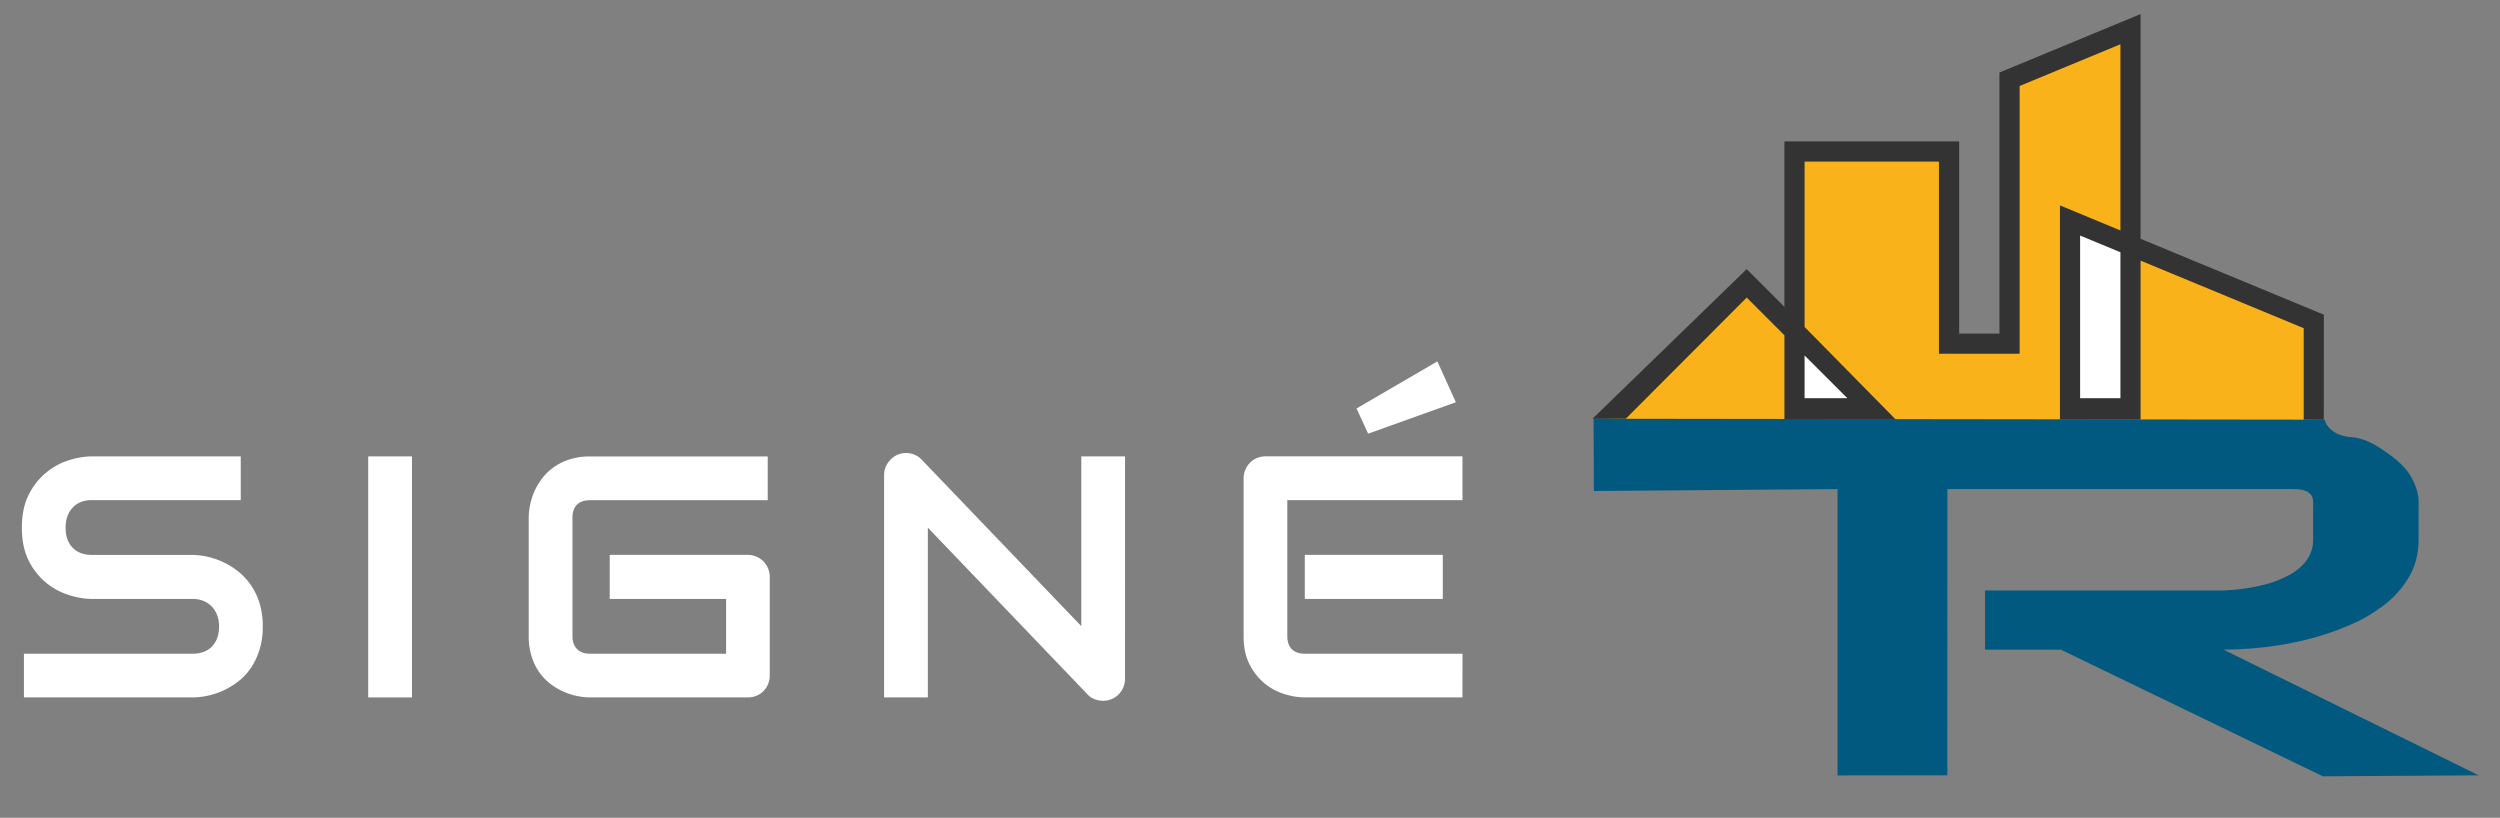
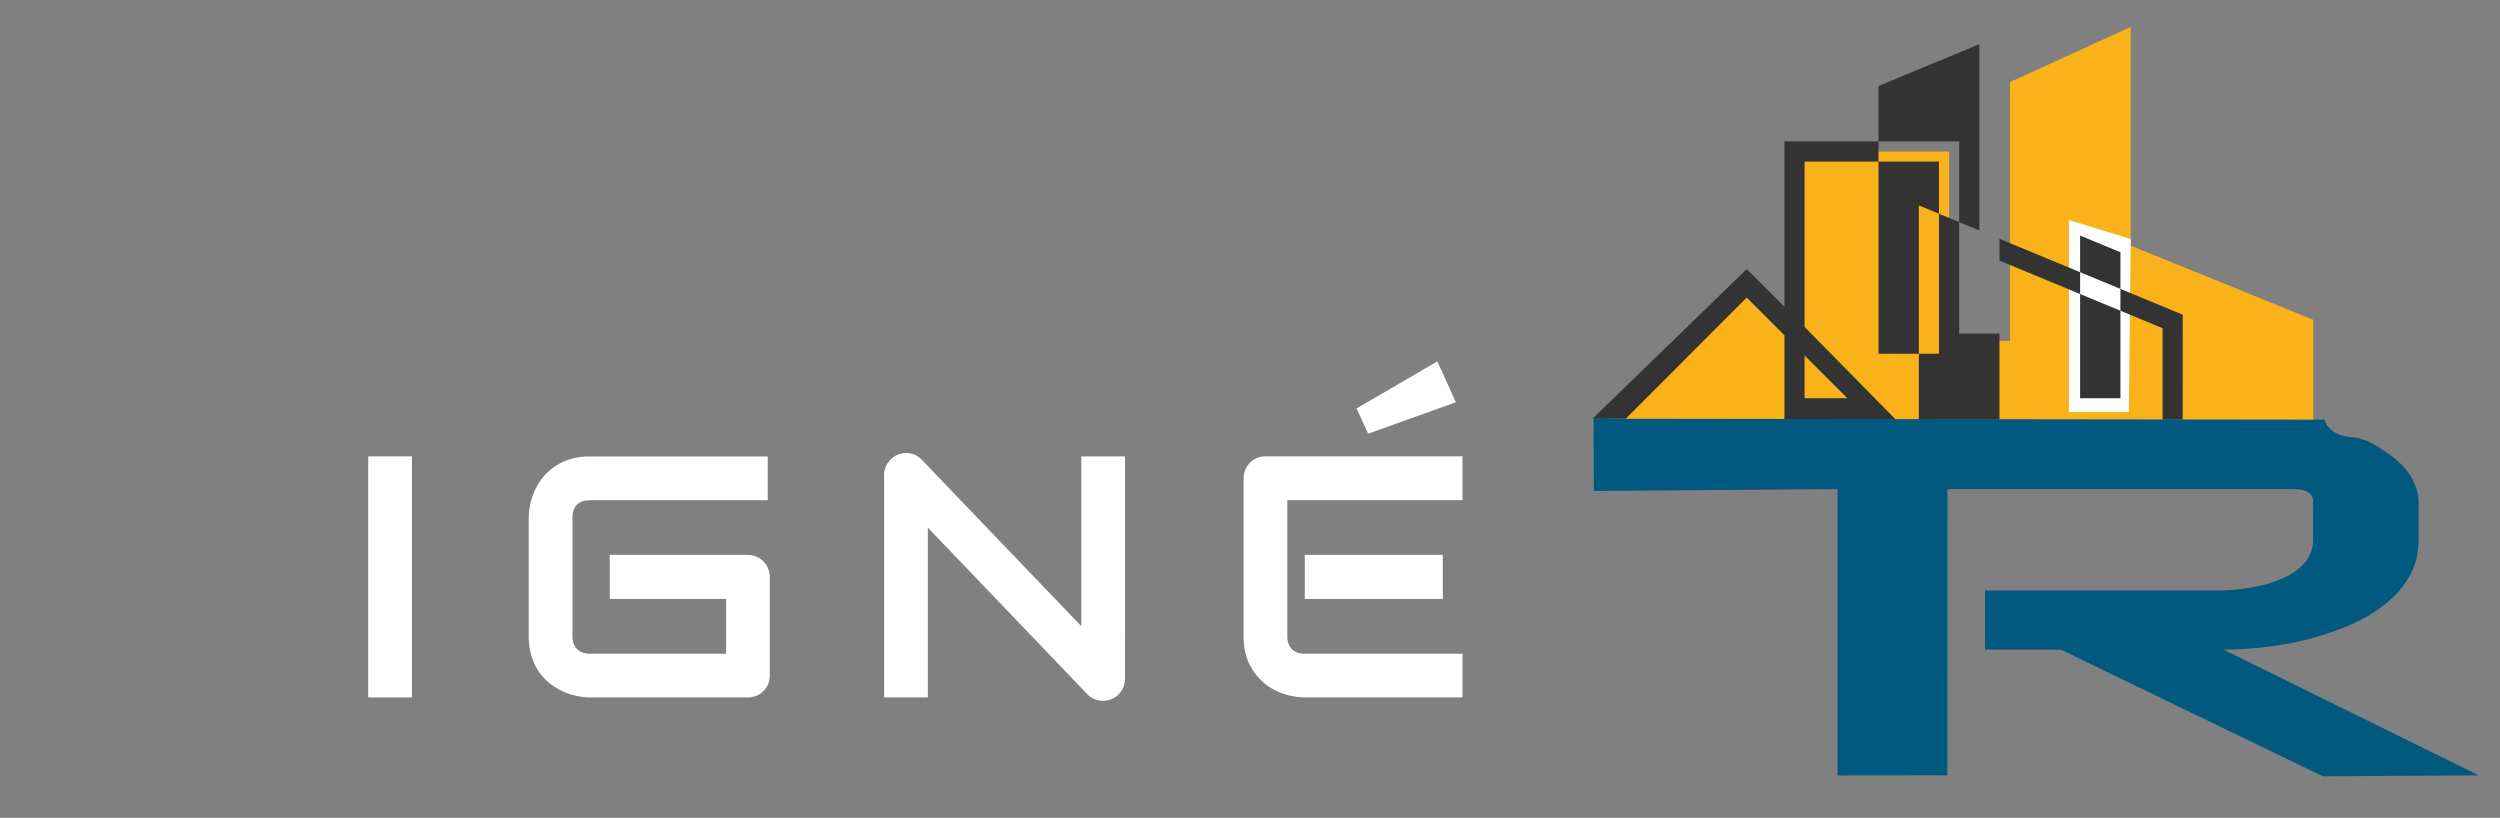
<svg xmlns="http://www.w3.org/2000/svg" viewBox="0 0 2629 860">
  <rect x="0" y="0" width="2629" height="860" fill="#808080" stroke="none" />
  <defs>
    <style>.a{fill:#f9b21a;}.b{fill:#fff;}.c{fill:#333;fill-rule:evenodd;}.d{fill:#025980;}</style>
  </defs>
  <title>LOGO Signé TR - Couleurs - TEXTE signe BLANC</title>
  <polyline class="a" points="1692.37 440.35 1835.69 297.33 1884.69 345.33 1887.69 159.33 2049.69 159.33 2049.69 359.33 2113.69 358.33 2113.69 86.33 2240.69 28.33 2240.69 258.33 2432.69 336.33 2432.69 427.33 2432.69 465.33 1700.69 472.33 1692.37 440.35" />
-   <polygon class="b" points="1884.69 355.33 1884.69 433.33 1971.69 433.33 1897.69 355.33 1884.69 355.33" />
  <polyline class="b" points="2175.69 433.33 2238.69 433.33 2240.69 251.31 2175.69 231.33" />
-   <path class="c" d="M1836.83,283l39.67,39.67V148.72h183.74V350.83h42.4V76.26l148.41-61.48V251.12l192.73,79.82-.09,110.39-21.11.06V345.12l-171.53-71.05V441.33h-84.8V216l63.6,26.36V46.52l-106,43.9V372H2039V169.91H1897.7v173.9l96,97.52c-39.11,0-78.09.15-117.19.15V352.6l-39.67-39.68L1709.69,440.33h-35Zm350.62-35.23v171h42.4V265.28l-42.4-17.56ZM1897.7,373.8v44.92h44.93Z" />
+   <path class="c" d="M1836.83,283l39.67,39.67V148.72h183.74V350.83h42.4V76.26V251.12l192.73,79.82-.09,110.39-21.11.06V345.12l-171.53-71.05V441.33h-84.8V216l63.6,26.36V46.52l-106,43.9V372H2039V169.91H1897.7v173.9l96,97.52c-39.11,0-78.09.15-117.19.15V352.6l-39.67-39.68L1709.69,440.33h-35Zm350.62-35.23v171h42.4V265.28l-42.4-17.56ZM1897.7,373.8v44.92h44.93Z" />
  <path class="d" d="M2338.22,683.14a388.51,388.51,0,0,0,43.71-2.64A336.48,336.48,0,0,0,2428,672a289.9,289.9,0,0,0,43.71-15,162,162,0,0,0,36.89-21.91A100.84,100.84,0,0,0,2534,605.54q9.38-16.75,9.39-38.08V527.7q0-11.49-7-24.67t-23-24.54c-10.66-7.58-23.84-17.63-41.58-18.92-17-1.24-26-11.24-27-18.24l-769-1,.3,76,256.25-2V815.46l115.45-.13.08-301H2409c2.27,0,4.75.08,7.46.24a26.89,26.89,0,0,1,7.67,1.56,14,14,0,0,1,6,4.07c1.55,1.84,2.34,4.51,2.34,8v39.28a36.14,36.14,0,0,1-6.82,21.67q-6.82,9.47-19.41,16.17A120.64,120.64,0,0,1,2376.38,616a216.35,216.35,0,0,1-38.16,4.91H2087.47v62.27h79.74l275.48,133.19,164-1Z" />
-   <path class="b" d="M276.33,658.82a80.74,80.74,0,0,1-3.45,24.48,73.2,73.2,0,0,1-9.1,19.18,60.69,60.69,0,0,1-13.26,14.14,81.07,81.07,0,0,1-15.73,9.54,78,78,0,0,1-16.53,5.48,76.79,76.79,0,0,1-15.82,1.77H25.16V687.46H202.44q13.26,0,20.6-7.78t7.33-20.86a33.86,33.86,0,0,0-1.94-11.67,27.16,27.16,0,0,0-5.57-9.19,24.65,24.65,0,0,0-8.84-6,30.54,30.54,0,0,0-11.58-2.12H96.74a82,82,0,0,1-24-4,72.39,72.39,0,0,1-24-12.82,69.93,69.93,0,0,1-18.38-23.16Q23,575.57,23,554.89T30.37,520A70.42,70.42,0,0,1,72.7,483.92a82,82,0,0,1,24-4H253.17v46H96.74q-13.08,0-20.41,8t-7.34,21q0,13.25,7.34,20.94t20.41,7.69H202.8a81.87,81.87,0,0,1,15.73,2,79.93,79.93,0,0,1,32.17,15.56,66.23,66.23,0,0,1,13.17,14.23,69.84,69.84,0,0,1,9.1,19.09A81.9,81.9,0,0,1,276.33,658.82Z" />
  <path class="b" d="M433.22,733.41h-46V479.94h46Z" />
  <path class="b" d="M809.47,710.26a23.81,23.81,0,0,1-1.77,9.19,22.12,22.12,0,0,1-12.2,12.19,23.63,23.63,0,0,1-9.19,1.77H620.51a68.63,68.63,0,0,1-13.7-1.5,70.29,70.29,0,0,1-14.49-4.68,67.45,67.45,0,0,1-13.7-8.22A55.91,55.91,0,0,1,567,706.81a60.33,60.33,0,0,1-8-16.61,70,70,0,0,1-3-21.3V544.46a68,68,0,0,1,1.51-13.7,70.29,70.29,0,0,1,4.68-14.49,64.62,64.62,0,0,1,8.31-13.7A57.72,57.72,0,0,1,582.77,491a60.66,60.66,0,0,1,16.53-8,69.11,69.11,0,0,1,21.21-3H807.34v46H620.51q-9,0-13.79,4.77T602,544.81V668.9q0,8.83,4.86,13.69t13.7,4.87h143V629.83H641.19V583.52H786.31a22.63,22.63,0,0,1,9.19,1.86,23.05,23.05,0,0,1,7.34,5,24,24,0,0,1,4.86,7.34,22.73,22.73,0,0,1,1.77,8.93Z" />
  <path class="b" d="M1183.06,713.79a22.6,22.6,0,0,1-1.86,9.19,23.53,23.53,0,0,1-4.94,7.34,22.61,22.61,0,0,1-7.34,4.86,23.16,23.16,0,0,1-9,1.77,24.79,24.79,0,0,1-8.58-1.59,20,20,0,0,1-7.69-5.13L975.72,554.89V733.41h-46V499.56a22,22,0,0,1,4-12.81,24.73,24.73,0,0,1,10.17-8.58,23.32,23.32,0,0,1,13.43-1.32,21.78,21.78,0,0,1,11.84,6.45L1137.1,658.47V479.94h46Z" />
  <path class="b" d="M1537.92,733.41h-165.8a73.7,73.7,0,0,1-20.86-3.36,61.24,61.24,0,0,1-20.94-11,61.92,61.92,0,0,1-16.09-20q-6.45-12.28-6.45-30.13V503.1a23.18,23.18,0,0,1,1.77-9,23.52,23.52,0,0,1,4.86-7.42,21.82,21.82,0,0,1,7.34-5,23.59,23.59,0,0,1,9.19-1.77h207v46H1353.74v143q0,9,4.77,13.78t14,4.78h165.45Zm-20.68-103.58H1372.12V583.52h145.12ZM1531,423l-92.27,33.05-12.2-26.51,85-49.5Z" />
</svg>